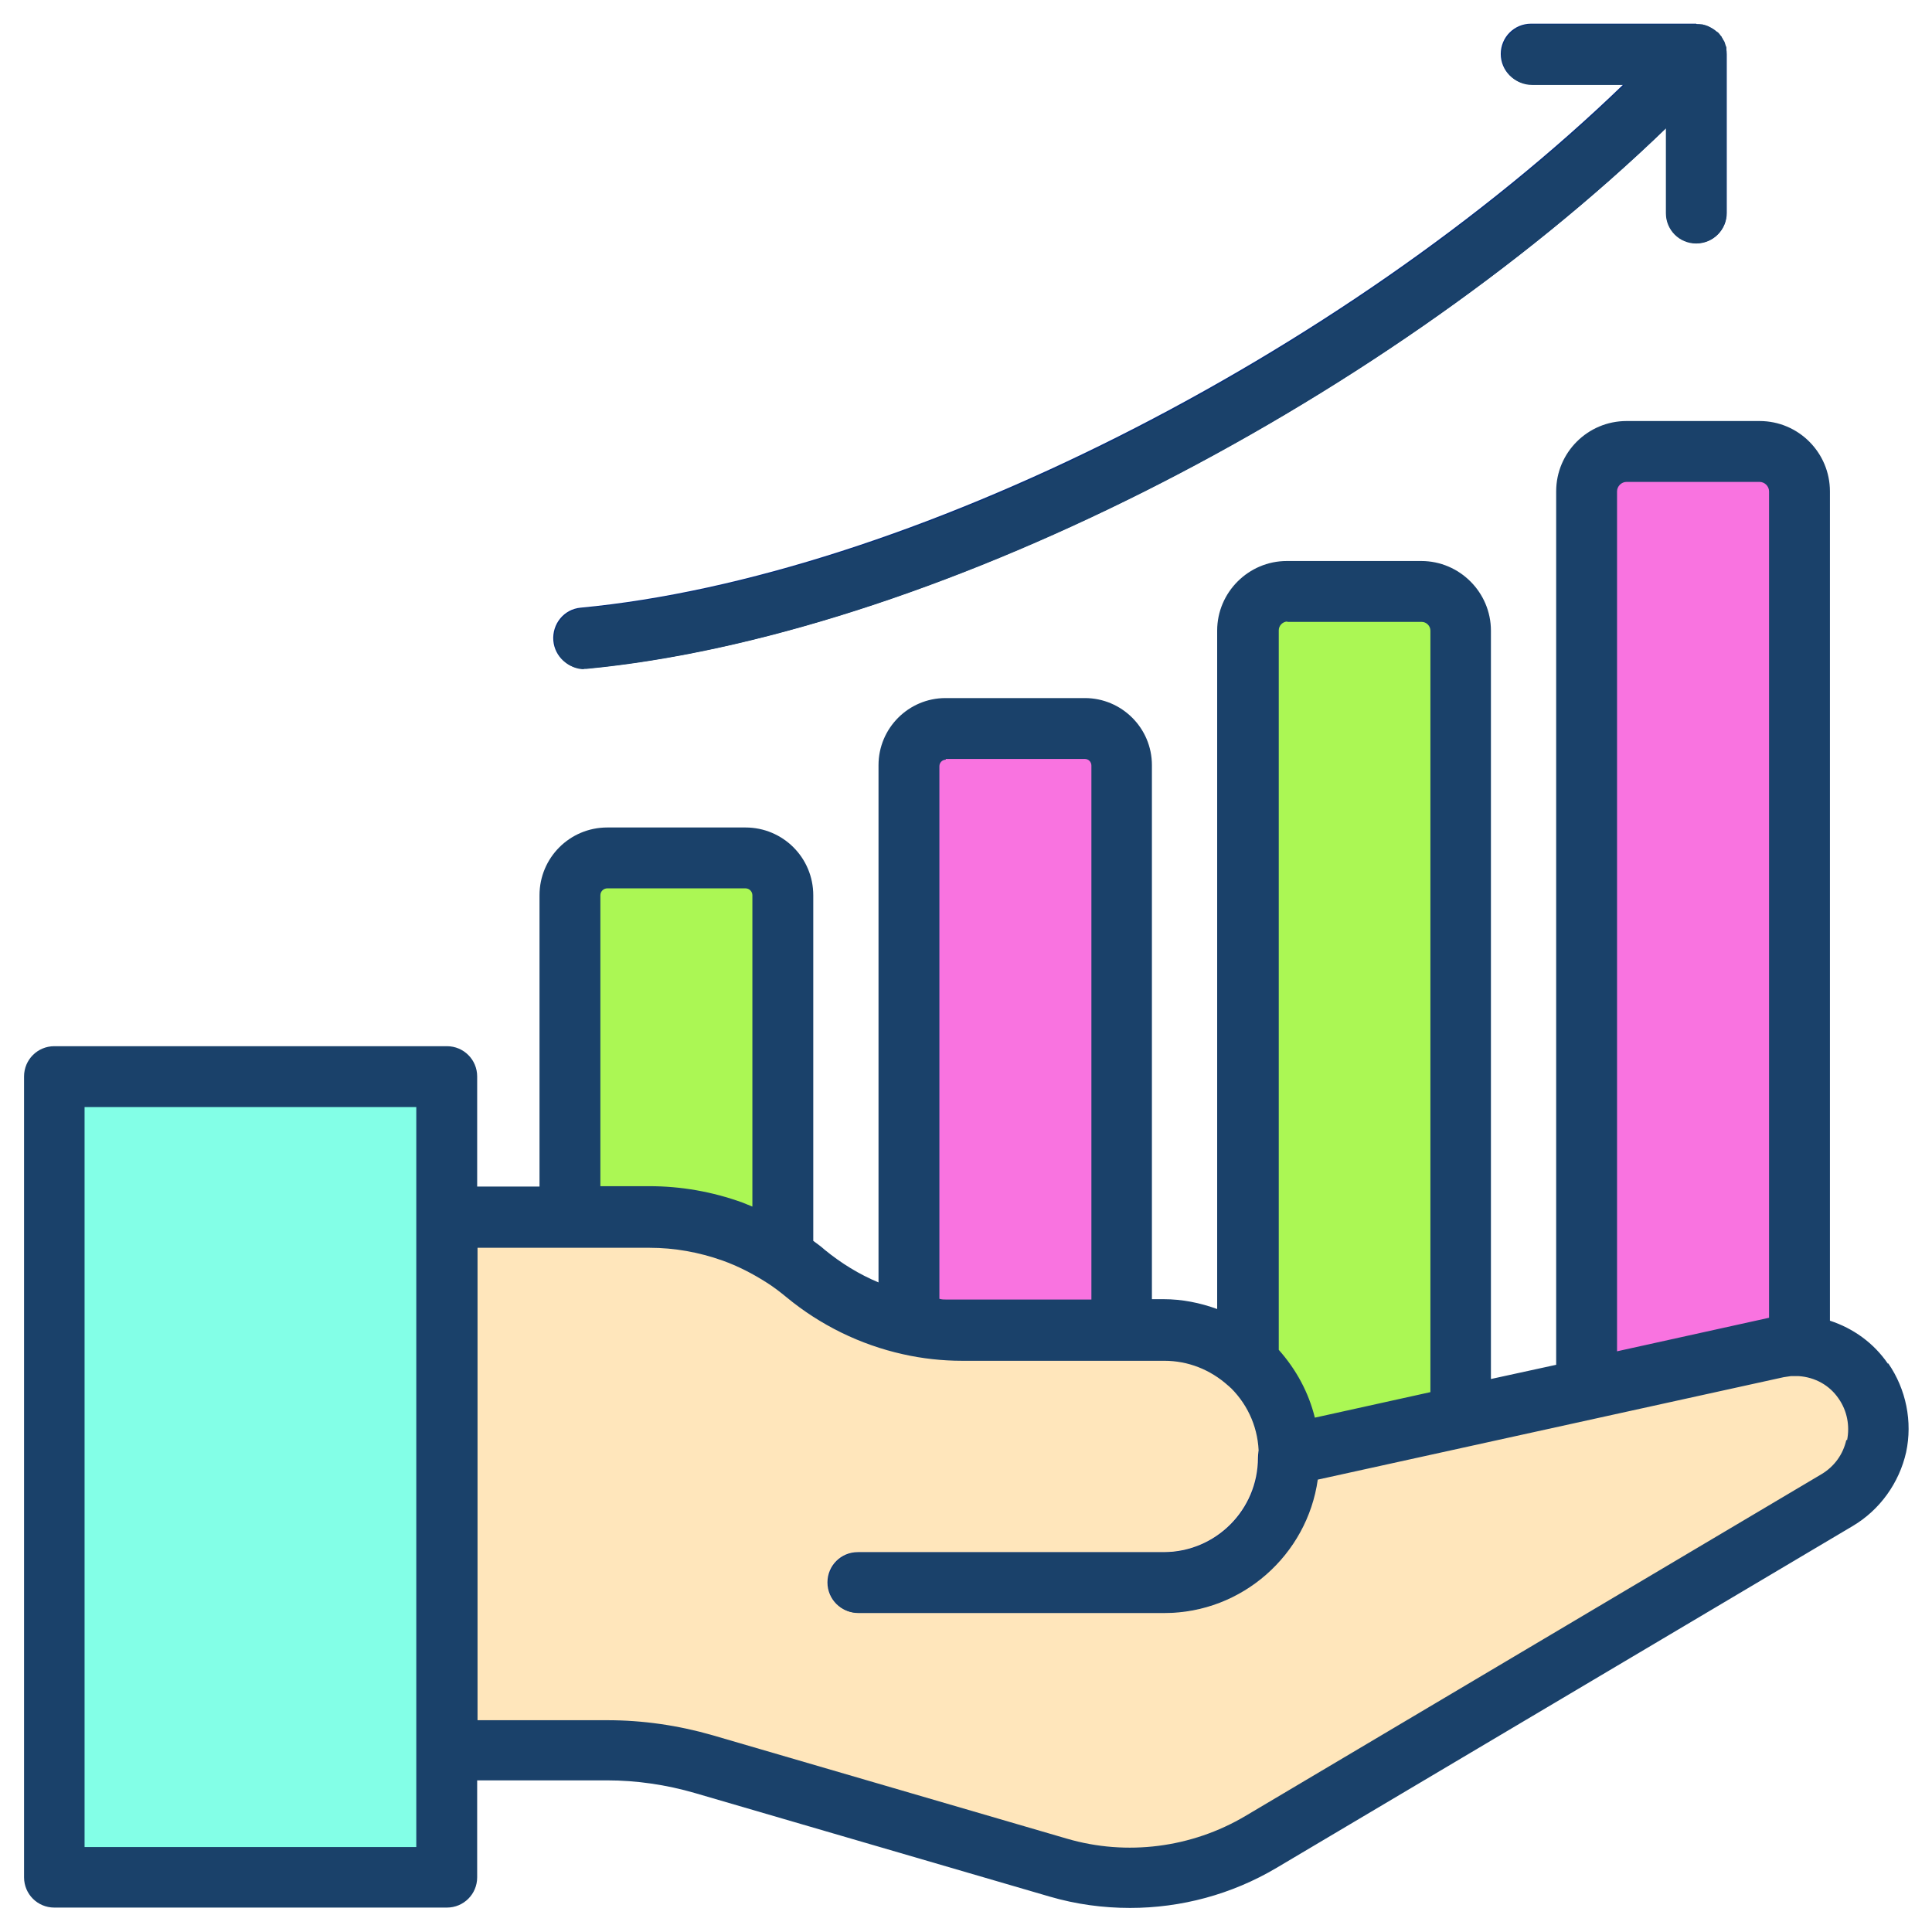
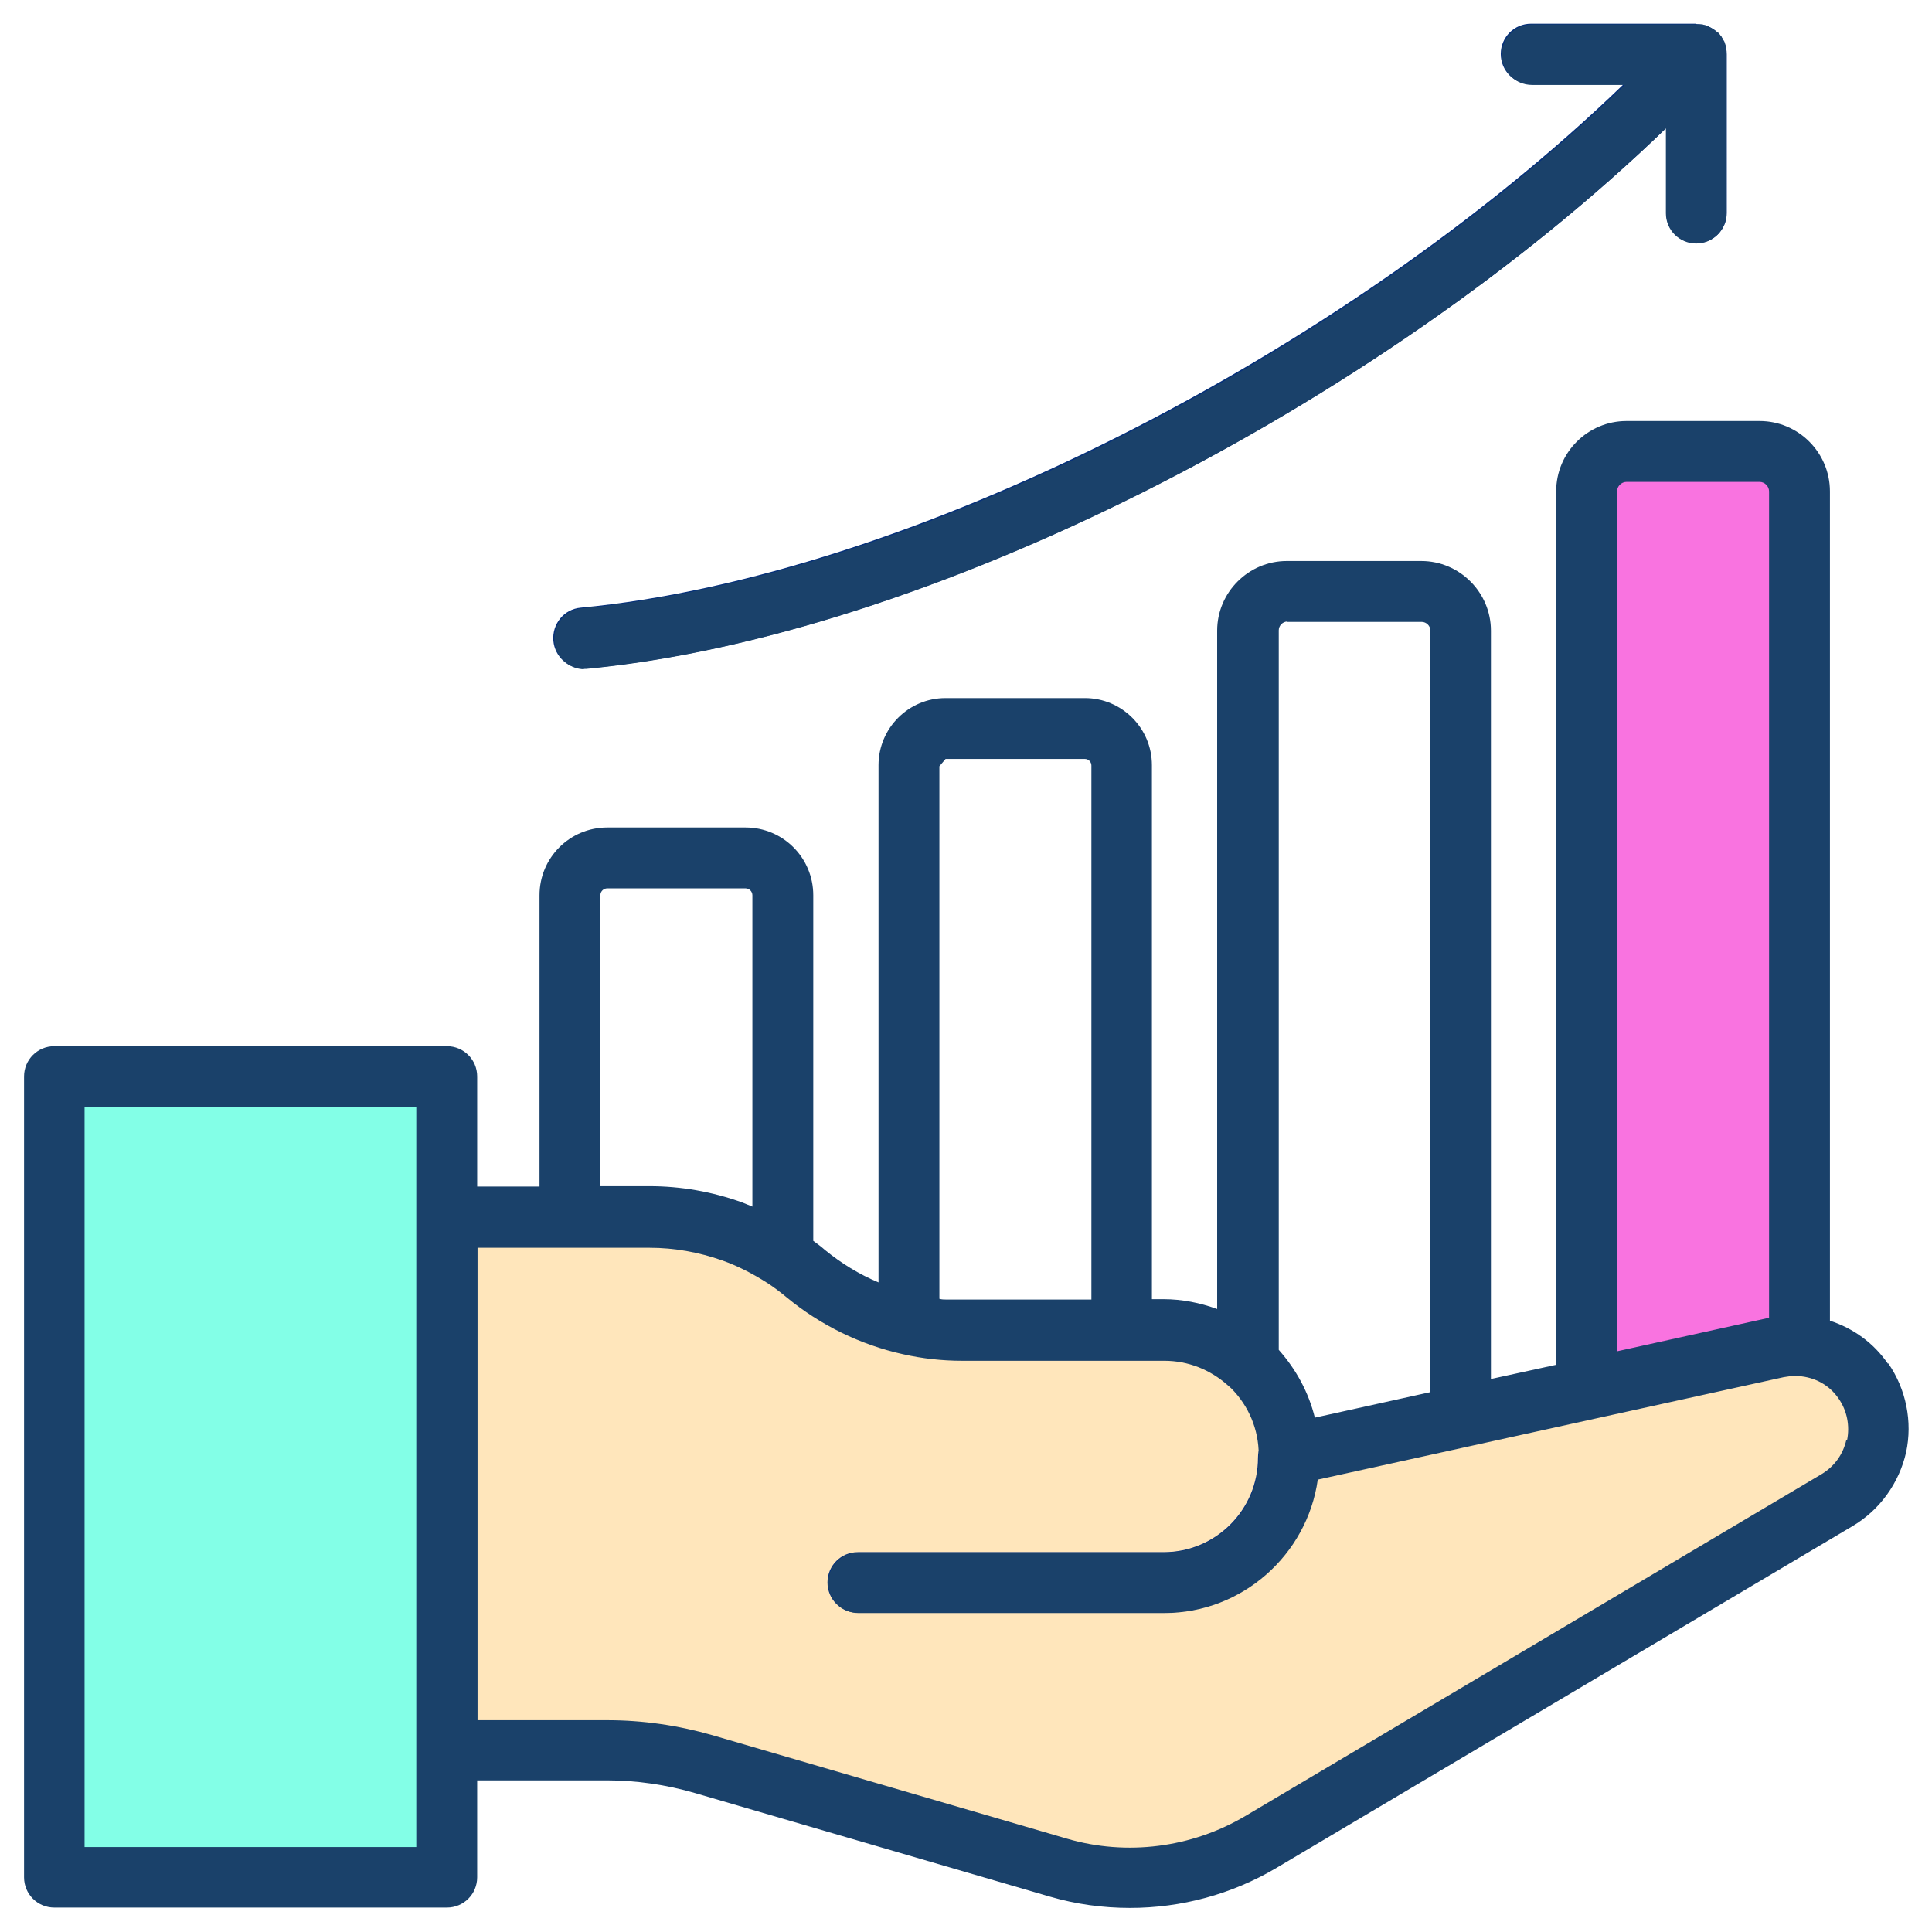
<svg xmlns="http://www.w3.org/2000/svg" id="Layer_1" viewBox="0 0 53 53">
  <defs>
    <style>
      .cls-1 {
        fill: #06307a;
      }

      .cls-2 {
        fill: #ffe6bb;
      }

      .cls-3 {
        fill: #1a416a;
      }

      .cls-4 {
        fill: #83ffe7;
      }

      .cls-5 {
        fill: #abf754;
      }

      .cls-6 {
        fill: #f973e0;
      }
    </style>
  </defs>
  <g>
    <rect class="cls-4" x="1.49" y="29.53" width="10.77" height="21.97" />
    <path class="cls-2" d="M50.39,41.15l-15.81,9.38c-1.67.99-3.68,1.25-5.55.7l-9.73-2.84c-.86-.25-1.75-.38-2.65-.38h-4.4v-14.62h5.55c.78,0,1.55.14,2.28.4.49.18.95.41,1.39.69.21.14.42.29.62.46.83.69,1.8,1.16,2.84,1.39.47.1.95.16,1.44.16h5.55c.89,0,1.7.34,2.31.9.04.03.08.07.11.11.62.62,1,1.47,1,2.42l4.72-1.04,3.46-.76,5.21-1.15c.16-.04.33-.05.49-.05.05,0,.09,0,.14,0,.69.04,1.33.39,1.74.98.76,1.09.43,2.59-.71,3.27Z" />
    <path class="cls-1" d="M31.92,44.24h-8.39c-.46,0-.83-.37-.83-.83s.37-.83.83-.83h8.39c1.43,0,2.59-1.16,2.59-2.59,0-.46.37-.83.83-.83s.83.37.83.83c0,2.35-1.91,4.25-4.25,4.25Z" />
-     <path class="cls-6" d="M24.93,36.32v-15.32c0-.56.45-1.01,1.01-1.01h3.82c.56,0,1.01.45,1.01,1.01v15.48l-5.84-.16Z" />
-     <path class="cls-5" d="M21.47,24.56v9.92c-.44-.29-.9-.52-1.39-.69-.73-.26-1.49-.4-2.28-.4h-2.17v-8.82c0-.57.46-1.03,1.03-1.03h3.79c.57,0,1.03.46,1.03,1.03Z" />
    <path class="cls-6" d="M49.36,13.48v23.43s-.09,0-.14,0c-.16,0-.33.02-.49.05l-5.21,1.15V13.48c0-.6.49-1.09,1.09-1.09h3.65c.6,0,1.09.49,1.09,1.09Z" />
-     <path class="cls-5" d="M40.07,17.3v21.56l-4.72,1.04c0-.94-.38-1.8-1-2.42-.04-.04-.08-.07-.11-.11v-20.08c0-.59.48-1.08,1.08-1.08h3.69c.59,0,1.08.48,1.08,1.08Z" />
    <path class="cls-1" d="M46.53.65h-4.53c-.46,0-.83.37-.83.83s.37.83.83.83h2.54c-7.71,7.45-19.69,13.52-28.61,14.36-.46.04-.79.45-.75.91.04.43.4.76.83.76.03,0,.05,0,.08,0,9.25-.87,21.66-7.14,29.62-14.83v2.33c0,.46.37.83.83.83s.83-.37.83-.83V1.49c0-.46-.37-.83-.83-.83Z" />
  </g>
  <g>
-     <path class="cls-3" d="M51.79,37.41c-.39-.57-.95-.97-1.59-1.18V13.48c0-1.06-.86-1.93-1.93-1.93h-3.65c-1.06,0-1.93.86-1.93,1.93v23.96l-1.79.39v-20.53c0-1.05-.86-1.91-1.91-1.91h-3.69c-1.05,0-1.91.86-1.91,1.91v18.61c-.47-.17-.96-.27-1.47-.27h-.32v-14.65c0-1.02-.83-1.84-1.84-1.84h-3.82c-1.02,0-1.84.83-1.84,1.84v14.19c-.53-.22-1.03-.53-1.47-.89-.1-.09-.21-.17-.32-.25v-9.48c0-1.03-.83-1.86-1.86-1.86h-3.79c-1.03,0-1.86.83-1.86,1.86v7.99h-1.71v-3.02c0-.46-.37-.83-.83-.83H1.49c-.46,0-.83.37-.83.83v21.97c0,.46.37.83.83.83h10.77c.46,0,.83-.37.83-.83v-2.66h3.56c.81,0,1.63.12,2.42.35l9.73,2.84c.72.21,1.46.31,2.2.31,1.4,0,2.79-.37,4.02-1.1l15.81-9.38s0,0,0,0c.74-.44,1.27-1.18,1.46-2.02.18-.84,0-1.73-.49-2.44ZM11.42,50.67H2.32v-20.3h9.1v20.3ZM44.36,13.48c0-.14.12-.26.26-.26h3.65c.14,0,.26.12.26.26v22.67l-4.17.92V13.48ZM35.31,17.06h3.69c.13,0,.24.11.24.24v20.89l-3.17.7c-.17-.69-.51-1.32-.99-1.86v-19.74c0-.13.11-.24.24-.24ZM25.94,20.82h3.82c.1,0,.18.08.18.18v14.65h-3.56c-.1,0-.21,0-.31,0-.03,0-.06,0-.1,0-.07,0-.13,0-.2-.02v-14.61c0-.1.08-.18.18-.18ZM16.47,24.56c0-.11.09-.19.19-.19h3.79c.11,0,.19.09.19.19v8.54c-.09-.04-.18-.07-.27-.11-.83-.3-1.69-.45-2.56-.45h-1.34v-7.99ZM50.65,39.5c-.09.4-.33.73-.68.94l-15.81,9.38c-1.47.87-3.25,1.1-4.89.62l-9.73-2.84c-.94-.27-1.91-.41-2.88-.41h-3.56v-12.96h4.72c.68,0,1.35.12,2,.35.42.15.83.36,1.22.61.19.12.37.26.54.4.92.76,2.02,1.3,3.19,1.56.53.12,1.08.18,1.62.18h5.55c.65,0,1.26.24,1.75.68.03.02.05.05.08.07.49.49.76,1.14.76,1.83,0,.01,0,.03,0,.04,0,.02,0,.03,0,.05,0,1.43-1.16,2.59-2.59,2.59h-8.39c-.46,0-.83.37-.83.83s.37.83.83.83h8.39c2.14,0,3.92-1.6,4.21-3.66l12.78-2.81c.07-.01.14-.02.2-.03,0,0,.02,0,.03,0,.06,0,.12,0,.18,0,.45.03.85.25,1.1.62.23.33.31.74.23,1.14Z" />
+     <path class="cls-3" d="M51.79,37.41c-.39-.57-.95-.97-1.59-1.18V13.48c0-1.06-.86-1.93-1.93-1.93h-3.65c-1.06,0-1.93.86-1.93,1.93v23.96l-1.79.39v-20.53c0-1.05-.86-1.91-1.91-1.91h-3.69c-1.05,0-1.91.86-1.91,1.91v18.61c-.47-.17-.96-.27-1.47-.27h-.32v-14.65c0-1.02-.83-1.84-1.84-1.84h-3.82c-1.02,0-1.84.83-1.84,1.84v14.19c-.53-.22-1.03-.53-1.47-.89-.1-.09-.21-.17-.32-.25v-9.48c0-1.03-.83-1.86-1.86-1.86h-3.79c-1.03,0-1.86.83-1.86,1.86v7.99h-1.71v-3.02c0-.46-.37-.83-.83-.83H1.49c-.46,0-.83.37-.83.83v21.97c0,.46.37.83.83.83h10.77c.46,0,.83-.37.83-.83v-2.66h3.56c.81,0,1.63.12,2.42.35l9.73,2.84c.72.21,1.46.31,2.2.31,1.4,0,2.79-.37,4.02-1.1l15.81-9.38s0,0,0,0c.74-.44,1.27-1.18,1.46-2.02.18-.84,0-1.73-.49-2.44ZM11.42,50.67H2.32v-20.3h9.1v20.3ZM44.36,13.48c0-.14.12-.26.26-.26h3.65c.14,0,.26.12.26.26v22.67l-4.17.92V13.48ZM35.31,17.06h3.69c.13,0,.24.11.24.24v20.89l-3.17.7c-.17-.69-.51-1.32-.99-1.86v-19.74c0-.13.11-.24.24-.24ZM25.94,20.82h3.82c.1,0,.18.08.18.18v14.65h-3.56c-.1,0-.21,0-.31,0-.03,0-.06,0-.1,0-.07,0-.13,0-.2-.02v-14.61ZM16.47,24.56c0-.11.09-.19.19-.19h3.79c.11,0,.19.09.19.19v8.54c-.09-.04-.18-.07-.27-.11-.83-.3-1.69-.45-2.56-.45h-1.34v-7.99ZM50.65,39.5c-.09.4-.33.73-.68.94l-15.81,9.38c-1.47.87-3.25,1.1-4.89.62l-9.73-2.84c-.94-.27-1.91-.41-2.88-.41h-3.56v-12.96h4.72c.68,0,1.35.12,2,.35.42.15.83.36,1.22.61.19.12.37.26.54.4.92.76,2.02,1.3,3.19,1.56.53.12,1.08.18,1.62.18h5.55c.65,0,1.26.24,1.75.68.03.02.05.05.08.07.49.49.76,1.14.76,1.83,0,.01,0,.03,0,.04,0,.02,0,.03,0,.05,0,1.43-1.16,2.59-2.59,2.59h-8.39c-.46,0-.83.37-.83.83s.37.83.83.83h8.39c2.14,0,3.92-1.6,4.21-3.66l12.78-2.81c.07-.01.14-.02.2-.03,0,0,.02,0,.03,0,.06,0,.12,0,.18,0,.45.03.85.25,1.1.62.23.33.31.74.23,1.14Z" />
    <path class="cls-3" d="M16,18.35s.05,0,.08,0c9.28-.88,21.65-7.13,29.62-14.83v2.33c0,.46.37.83.83.83s.83-.37.83-.83V1.49s0,0,0-.01c0-.03,0-.06,0-.1,0-.02,0-.05,0-.07,0-.03-.02-.05-.03-.08,0-.02-.01-.05-.02-.07,0-.02-.02-.04-.04-.07-.01-.03-.03-.05-.04-.08-.01-.02-.03-.03-.04-.05-.02-.03-.04-.05-.06-.07,0,0,0,0,0,0-.01-.01-.03-.02-.05-.03-.02-.02-.05-.04-.08-.06-.02-.01-.05-.03-.07-.04-.02-.01-.05-.03-.07-.04-.03-.01-.06-.02-.08-.03-.02,0-.05-.01-.07-.02-.03,0-.07,0-.1,0-.02,0-.03,0-.05,0h-4.53c-.46,0-.83.37-.83.83s.37.83.83.83h2.54c-7.72,7.46-19.67,13.52-28.61,14.36-.46.04-.79.45-.75.91.04.43.4.76.83.76Z" />
  </g>
</svg>